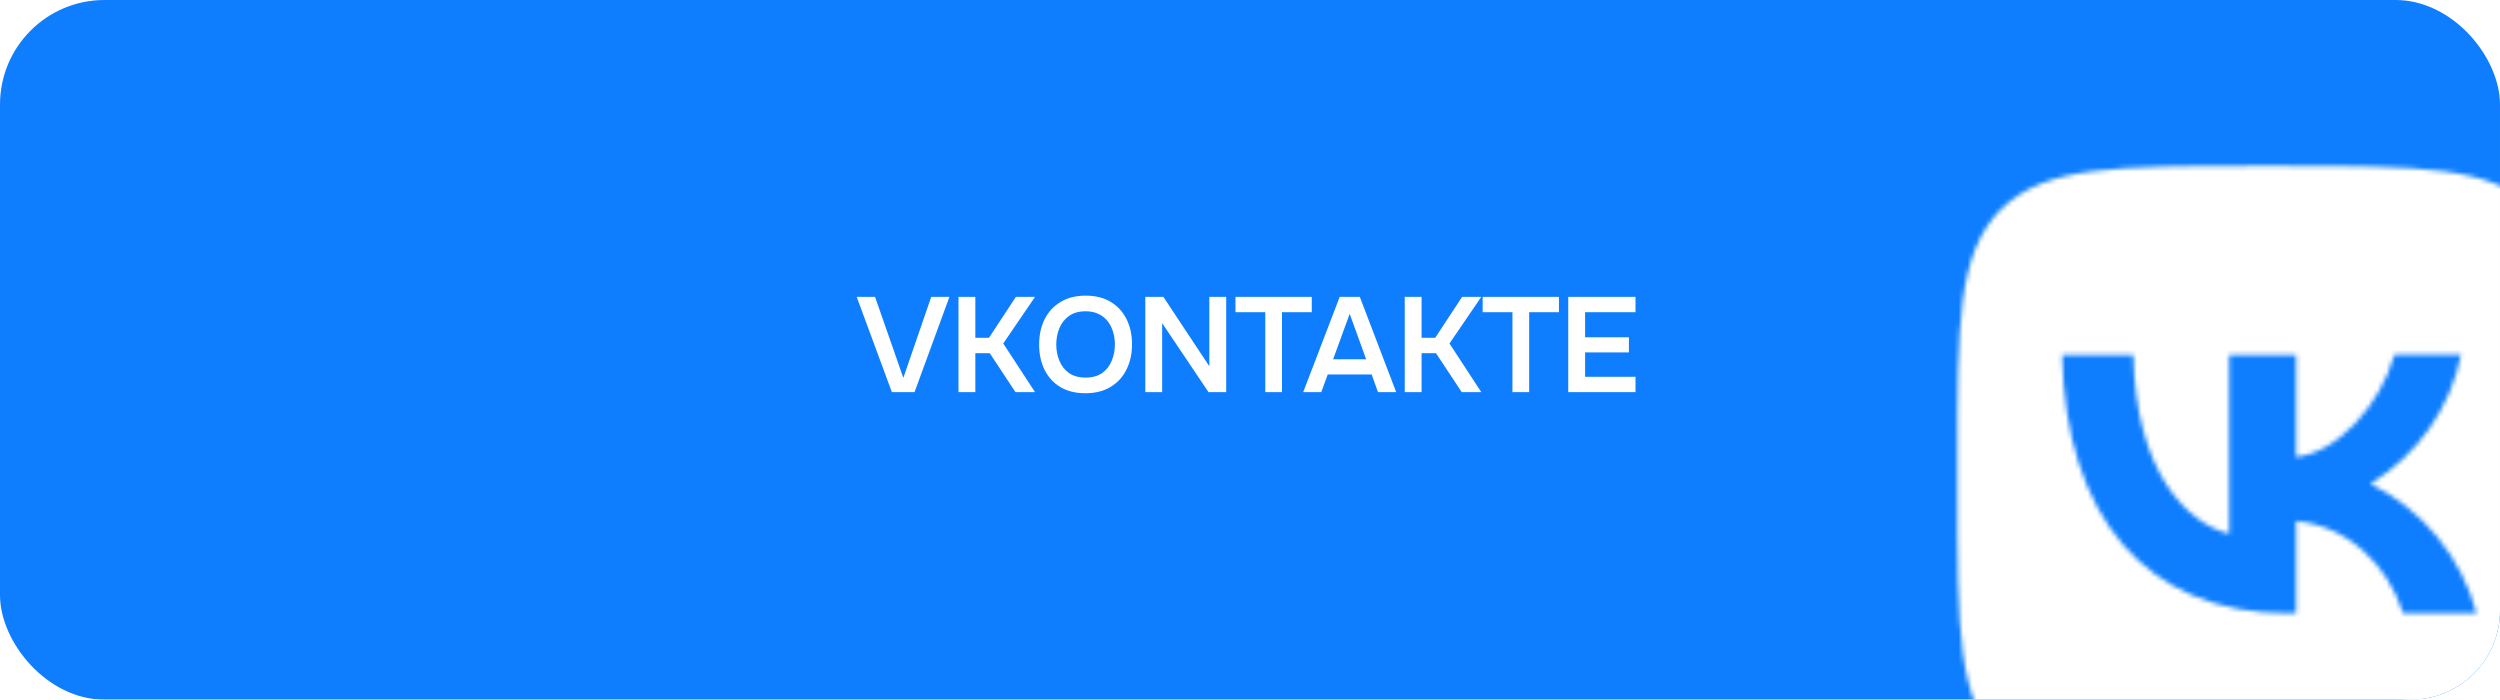
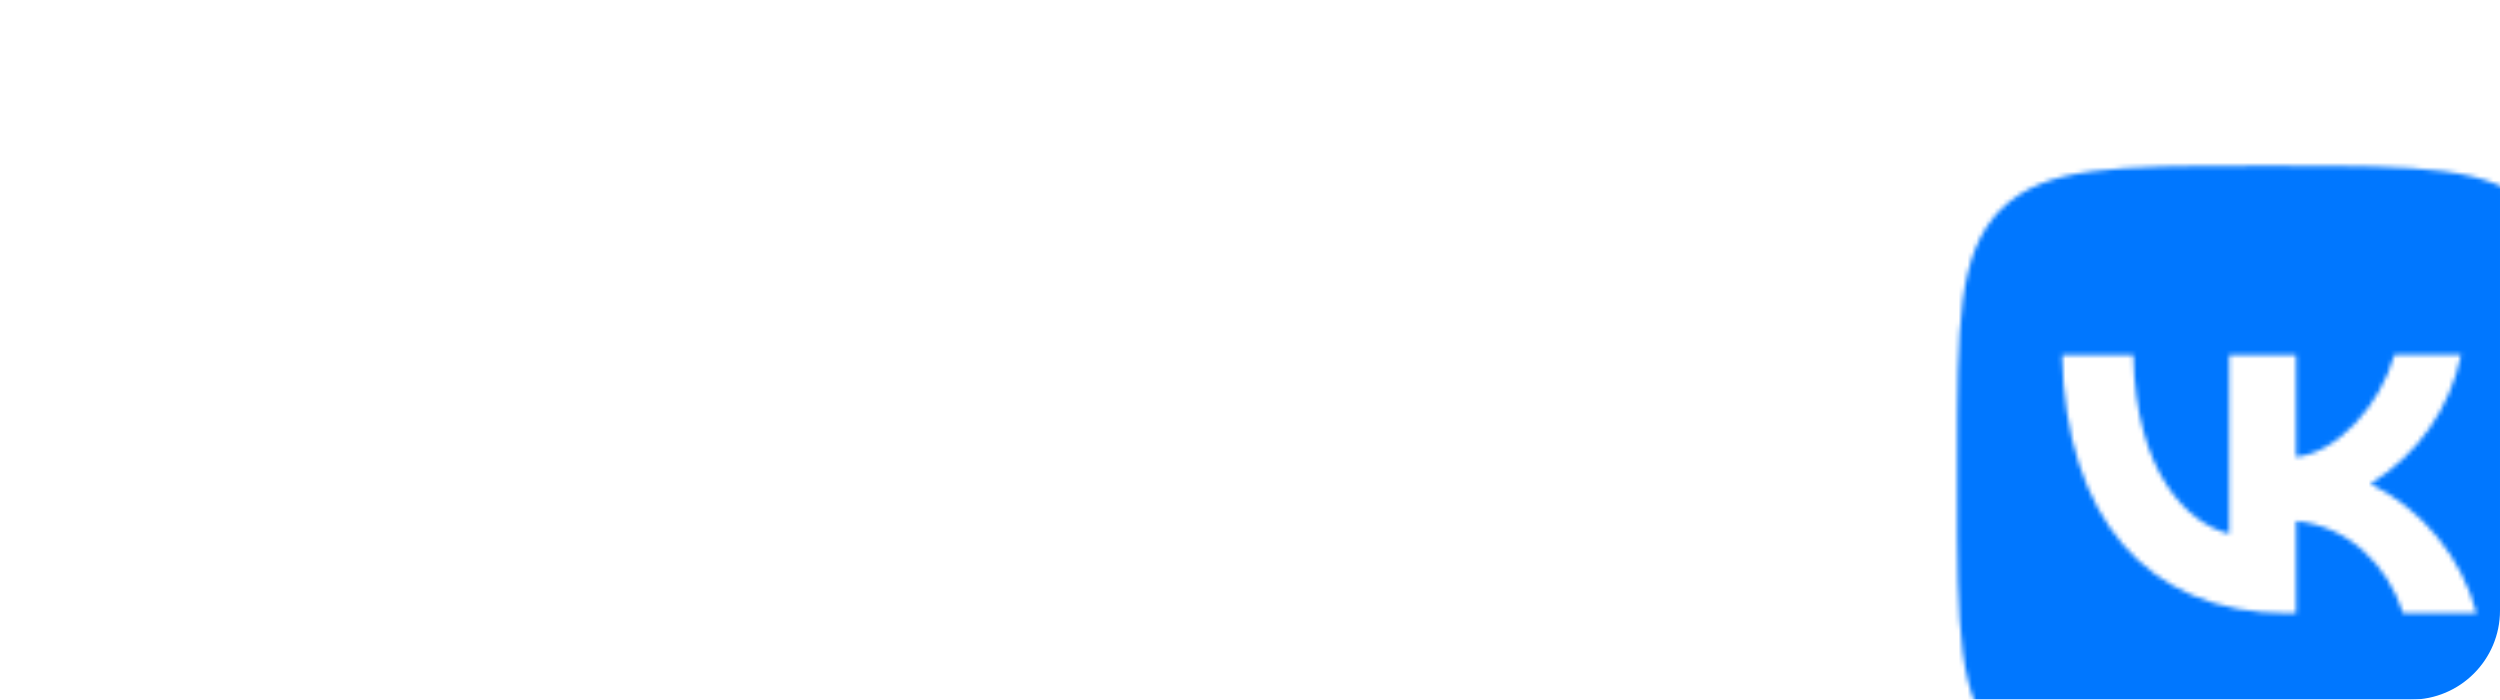
<svg xmlns="http://www.w3.org/2000/svg" width="561" height="157" viewBox="0 0 561 157" fill="none">
  <g filter="url(#filter0_n_1002_41)">
-     <rect width="561" height="157" rx="23.451" fill="#0F7EFE" />
    <path d="M200.138 88L192.242 66.612H196.356L202.709 84.793L208.971 66.612H213.055L205.22 88H200.138ZM215.085 88V66.612H218.866V75.809H221.922L227.972 66.612H232.268L225.128 77.079L232.268 88H227.881L222.103 79.257H218.866V88H215.085ZM243.558 88.242C241.36 88.242 239.485 87.778 237.932 86.85C236.399 85.923 235.219 84.632 234.392 82.978C233.585 81.325 233.182 79.439 233.182 77.321C233.182 75.163 233.596 73.268 234.422 71.634C235.249 69.98 236.439 68.689 237.992 67.762C239.545 66.814 241.421 66.34 243.619 66.34C245.817 66.34 247.683 66.804 249.215 67.731C250.768 68.659 251.958 69.95 252.785 71.604C253.612 73.237 254.025 75.123 254.025 77.261C254.025 79.378 253.612 81.264 252.785 82.918C251.978 84.572 250.788 85.872 249.215 86.82C247.662 87.768 245.777 88.242 243.558 88.242ZM243.619 84.733C245.152 84.733 246.402 84.38 247.37 83.674C248.338 82.968 249.044 82.051 249.488 80.921C249.952 79.792 250.183 78.592 250.183 77.321C250.183 76.353 250.052 75.425 249.79 74.538C249.548 73.651 249.155 72.854 248.61 72.148C248.086 71.442 247.41 70.888 246.584 70.484C245.757 70.061 244.768 69.849 243.619 69.849C242.106 69.849 240.856 70.202 239.868 70.908C238.9 71.614 238.184 72.531 237.72 73.661C237.256 74.79 237.024 76.01 237.024 77.321C237.024 78.612 237.256 79.822 237.72 80.951C238.184 82.081 238.9 82.998 239.868 83.704C240.856 84.39 242.106 84.733 243.619 84.733ZM257.007 88V66.612H261.06L271.376 82.192V66.612H275.158V88H271.195L260.788 72.511V88H257.007ZM283.925 88V70.061H277.239V66.612H294.362V70.061H287.676V88H283.925ZM292.435 88L300.633 66.612H305.141L313.309 88H309.225L307.803 84.037H297.941L296.489 88H292.435ZM299.151 80.619H306.563L302.872 70.424L299.151 80.619ZM315.222 88V66.612H319.003V75.809H322.059L328.109 66.612H332.405L325.265 77.079L332.405 88H328.018L322.24 79.257H319.003V88H315.222ZM339.393 88V70.061H332.707V66.612H349.829V70.061H343.144V88H339.393ZM351.915 88V66.612H367.01V70.061H355.696V75.688H365.528V79.076H355.696V84.551H367.01V88H351.915Z" fill="white" />
    <mask id="mask0_1002_41" style="mask-type:alpha" maskUnits="userSpaceOnUse" x="416" y="14" width="186" height="186">
      <path d="M448.991 46.989C439.234 56.839 439.234 72.589 439.234 104.136V109.711C439.234 141.212 439.234 156.962 448.991 166.858C458.841 176.615 474.591 176.615 506.138 176.615H511.713C543.214 176.615 558.964 176.615 568.86 166.858C578.617 157.008 578.617 141.258 578.617 109.711V104.136C578.617 72.635 578.617 56.885 568.86 46.989C559.01 37.232 543.26 37.232 511.713 37.232H506.138C474.637 37.232 458.887 37.232 448.991 46.989ZM462.744 79.651H478.726C479.237 106.227 490.945 117.47 500.237 119.793V79.651H515.244V102.556C524.397 101.581 534.061 91.127 537.313 79.605H552.273C551.053 85.569 548.616 91.217 545.114 96.197C541.613 101.178 537.123 105.383 531.924 108.55C537.727 111.437 542.852 115.522 546.96 120.536C551.069 125.549 554.067 131.377 555.758 137.634H539.264C535.733 126.623 526.906 118.074 515.244 116.913V137.634H513.386C481.607 137.634 463.487 115.891 462.744 79.651Z" fill="black" />
    </mask>
    <g mask="url(#mask0_1002_41)">
      <rect width="561" height="157" rx="20" fill="#0077FF" />
-       <rect width="561" height="157" rx="20" fill="white" />
    </g>
  </g>
  <defs>
    <filter id="filter0_n_1002_41" x="0" y="0" width="561" height="157" filterUnits="userSpaceOnUse" color-interpolation-filters="sRGB">
      <feFlood flood-opacity="0" result="BackgroundImageFix" />
      <feBlend mode="normal" in="SourceGraphic" in2="BackgroundImageFix" result="shape" />
      <feTurbulence type="fractalNoise" baseFrequency="1.587 1.587" stitchTiles="stitch" numOctaves="3" result="noise" seed="2591" />
      <feColorMatrix in="noise" type="luminanceToAlpha" result="alphaNoise" />
      <feComponentTransfer in="alphaNoise" result="coloredNoise1">
        <feFuncA type="discrete" />
      </feComponentTransfer>
      <feComposite operator="in" in2="shape" in="coloredNoise1" result="noise1Clipped" />
      <feFlood flood-color="rgba(238, 238, 238, 0.25)" result="color1Flood" />
      <feComposite operator="in" in2="noise1Clipped" in="color1Flood" result="color1" />
      <feMerge result="effect1_noise_1002_41">
        <feMergeNode in="shape" />
        <feMergeNode in="color1" />
      </feMerge>
    </filter>
  </defs>
</svg>